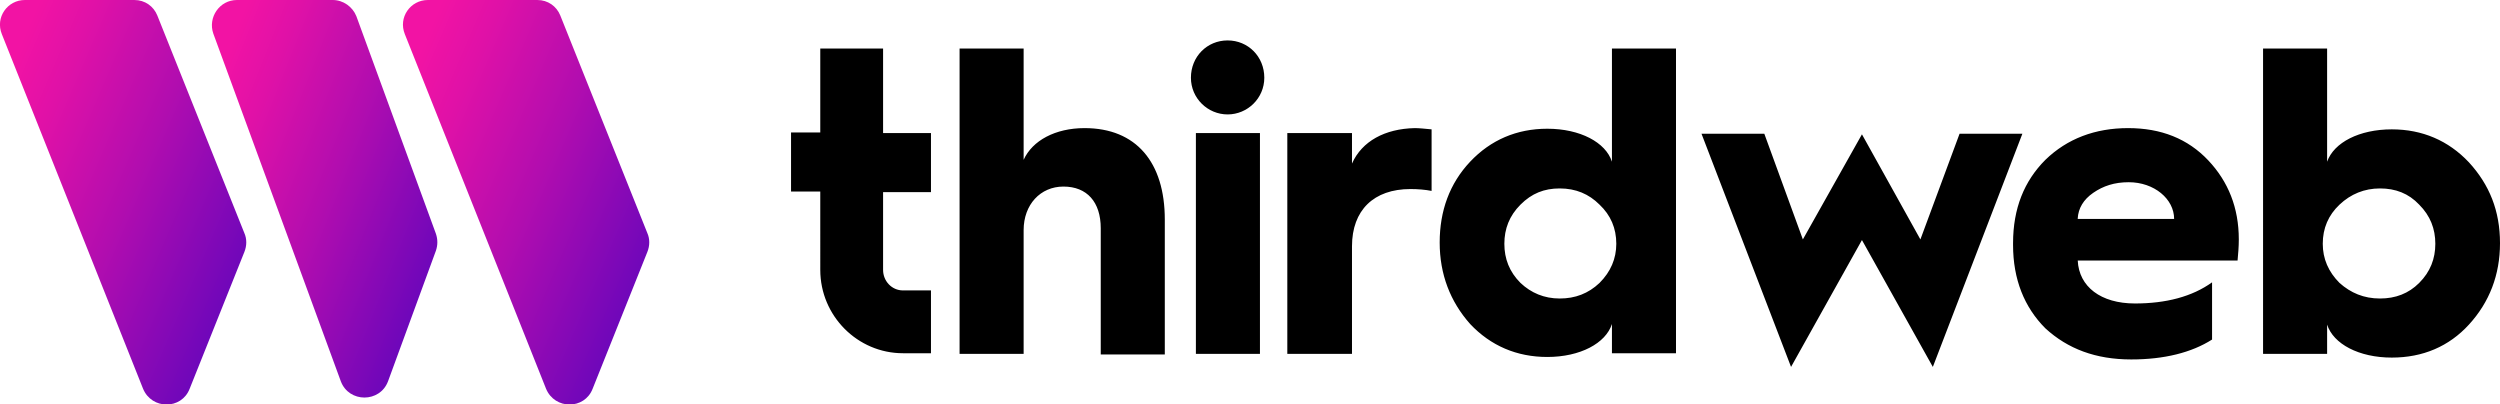
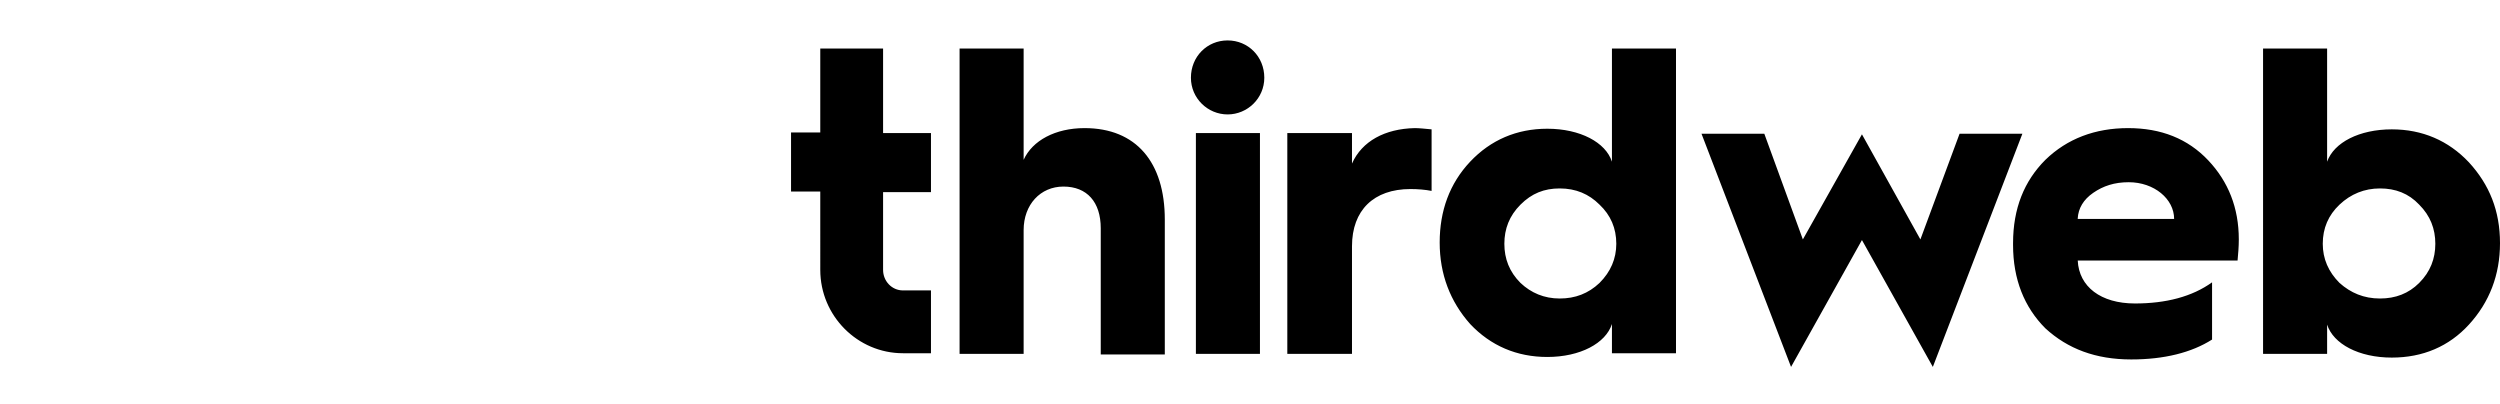
<svg xmlns="http://www.w3.org/2000/svg" version="1.1" id="Layer_1" x="0px" y="0px" viewBox="0 0 402 65" style="enable-background:new 0 0 402 65;" xml:space="preserve">
  <style type="text/css">
  .st0{clip-path:url(#SVGID_2_);}
	.st1{fill:url(#SVGID_3_);}
	.st2{fill:url(#SVGID_4_);}
	.st3{fill:url(#SVGID_5_);}
	.st4{fill-rule:evenodd;clip-rule:evenodd;}
 </style>
  <g>
    <g>
      <g>
        <defs>
-           <rect id="SVGID_1_" width="104.5" height="65">
-      </rect>
-         </defs>
+           </defs>
        <clipPath id="SVGID_2_">
          <use href="#SVGID_1_" style="overflow:visible;">
     </use>
        </clipPath>
        <g class="st0">
          <linearGradient id="SVGID_3_" gradientUnits="userSpaceOnUse" x1="103.32" y1="957.369" x2="154.566" y2="935.257" gradientTransform="matrix(1 0 0 -1 -106 978.241)">
            <stop offset="0" style="stop-color:#F213A4">
      </stop>
            <stop offset="0.152" style="stop-color:#E011A7">
      </stop>
            <stop offset="0.455" style="stop-color:#B20DAF">
      </stop>
            <stop offset="0.879" style="stop-color:#6806BB">
      </stop>
            <stop offset="1" style="stop-color:#5204BF">
      </stop>
          </linearGradient>
-           <path class="st1" d="M0.3,5.5C-0.8,2.8,1.2,0,4,0h17.6c1.7,0,3.1,1,3.7,2.5l14,35c0.4,0.9,0.4,2,0,3l-8.8,22      c-1.3,3.4-6.1,3.4-7.5,0L0.3,5.5z">
-      </path>
          <linearGradient id="SVGID_4_" gradientUnits="userSpaceOnUse" x1="137.05" y1="956.165" x2="184.813" y2="937.126" gradientTransform="matrix(1 0 0 -1 -106 978.241)">
            <stop offset="0" style="stop-color:#F213A4">
      </stop>
            <stop offset="0.152" style="stop-color:#E011A7">
      </stop>
            <stop offset="0.455" style="stop-color:#B20DAF">
      </stop>
            <stop offset="0.879" style="stop-color:#6806BB">
      </stop>
            <stop offset="1" style="stop-color:#5204BF">
      </stop>
          </linearGradient>
-           <path class="st2" d="M34.3,5.4c-0.9-2.6,1-5.4,3.8-5.4h15.4c1.7,0,3.2,1.1,3.8,2.6l12.8,35c0.3,0.9,0.3,1.8,0,2.7l-7.7,21      c-1.3,3.5-6.3,3.5-7.6,0L34.3,5.4z">
-      </path>
          <linearGradient id="SVGID_5_" gradientUnits="userSpaceOnUse" x1="168.102" y1="957.369" x2="219.349" y2="935.257" gradientTransform="matrix(1 0 0 -1 -106 978.241)">
            <stop offset="0" style="stop-color:#F213A4">
      </stop>
            <stop offset="0.152" style="stop-color:#E011A7">
      </stop>
            <stop offset="0.455" style="stop-color:#B20DAF">
      </stop>
            <stop offset="0.879" style="stop-color:#6806BB">
      </stop>
            <stop offset="1" style="stop-color:#5204BF">
      </stop>
          </linearGradient>
-           <path class="st3" d="M65.1,5.5C64,2.8,66,0,68.8,0h17.6c1.7,0,3.1,1,3.7,2.5l14,35c0.4,0.9,0.4,2,0,3l-8.8,22      c-1.3,3.4-6.1,3.4-7.5,0L65.1,5.5z">
-      </path>
        </g>
      </g>
    </g>
    <g>
      <path class="st4" d="M197.4,6.5c-3.3,0-5.9,2.6-5.9,6c0,3.3,2.7,5.9,5.9,5.9s5.9-2.6,5.9-5.9C203.3,9.1,200.7,6.5,197.4,6.5z     M202.6,21.4h-10.3v35.5h10.3V21.4z M132,7.8H142v13.6h7.7v9.5H142v12.5c0,1.8,1.4,3.3,3.2,3.3h4.5v10.1h-4.5    c-7.3,0-13.3-6-13.3-13.4V30.8h-4.7v-9.5h4.7V7.8z M174.4,20.6c-4.7,0-8.4,2-9.8,5.1V7.8h-10.3v49.1h10.3V37c0-4.1,2.7-7,6.4-7    c3.8,0,6,2.5,6,6.7v20.3h10.3V35.3C187.3,26.1,182.7,20.6,174.4,20.6z M217.4,21.4v4.9c1.6-3.6,5.3-5.6,10.1-5.7    c0.7,0,1.6,0.1,2.7,0.2v9.9c-1-0.2-2.2-0.3-3.4-0.3c-5.9,0-9.4,3.4-9.4,9.2v17.3H207V21.4H217.4z M259.2,26    c-1-3.1-5.1-5.3-10.4-5.3c-4.9,0-9.1,1.8-12.4,5.3c-3.3,3.5-4.9,7.9-4.9,13c0,5.1,1.7,9.5,4.9,13.1c3.3,3.5,7.5,5.3,12.4,5.3    c5.3,0,9.4-2.2,10.4-5.3v4.7h10.3V7.8h-10.3V26z M257.2,45.5c-1.8,1.7-3.9,2.5-6.4,2.5c-2.5,0-4.6-0.9-6.3-2.5    c-1.8-1.8-2.6-3.9-2.6-6.3c0-2.4,0.8-4.5,2.6-6.3c1.8-1.8,3.8-2.6,6.3-2.6c2.6,0,4.7,0.9,6.4,2.6c1.8,1.7,2.7,3.8,2.7,6.3    C259.9,41.6,259,43.7,257.2,45.5z M299.4,21.6l9.4,16.9l6.3-17h10.1L310.8,59l-11.4-20.4L288,59l-14.4-37.5h10.1l6.2,17    L299.4,21.6z M342.2,20.6c-5.3,0-9.8,1.7-13.3,5.1c-3.4,3.4-5.2,7.8-5.2,13.4v0.3c0,5.5,1.8,10,5.2,13.4c3.6,3.3,8.1,5,13.8,5    c5.3,0,9.7-1.1,13-3.2v-9.2c-3.2,2.3-7.4,3.4-12.4,3.4c-5.5,0-9-2.7-9.2-6.9h25.7c0.1-1.1,0.2-2.2,0.2-3.4c0-5.1-1.7-9.3-4.9-12.7    C351.8,22.3,347.5,20.6,342.2,20.6z M334.1,35.1c0.1-1.6,0.9-3,2.5-4.1c1.6-1.1,3.4-1.7,5.7-1.7c4.1,0,7.3,2.7,7.3,5.9H334.1z     M384.6,20.8c4.9,0,9.1,1.8,12.4,5.3c3.3,3.6,5,7.8,5,13c0,5.1-1.7,9.5-5,13.1c-3.2,3.5-7.4,5.3-12.4,5.3c-5.3,0-9.4-2.2-10.4-5.3    v4.7h-10.3V7.8h10.3V26C375.3,22.9,379.4,20.8,384.6,20.8z M382.7,48c2.5,0,4.6-0.8,6.3-2.5c1.8-1.8,2.6-3.9,2.6-6.3    c0-2.4-0.8-4.5-2.6-6.3c-1.7-1.8-3.8-2.6-6.3-2.6c-2.5,0-4.7,0.9-6.5,2.6c-1.8,1.7-2.7,3.8-2.7,6.3c0,2.4,0.9,4.5,2.7,6.3    C378,47.1,380.1,48,382.7,48z">
   </path>
    </g>
  </g>
</svg>